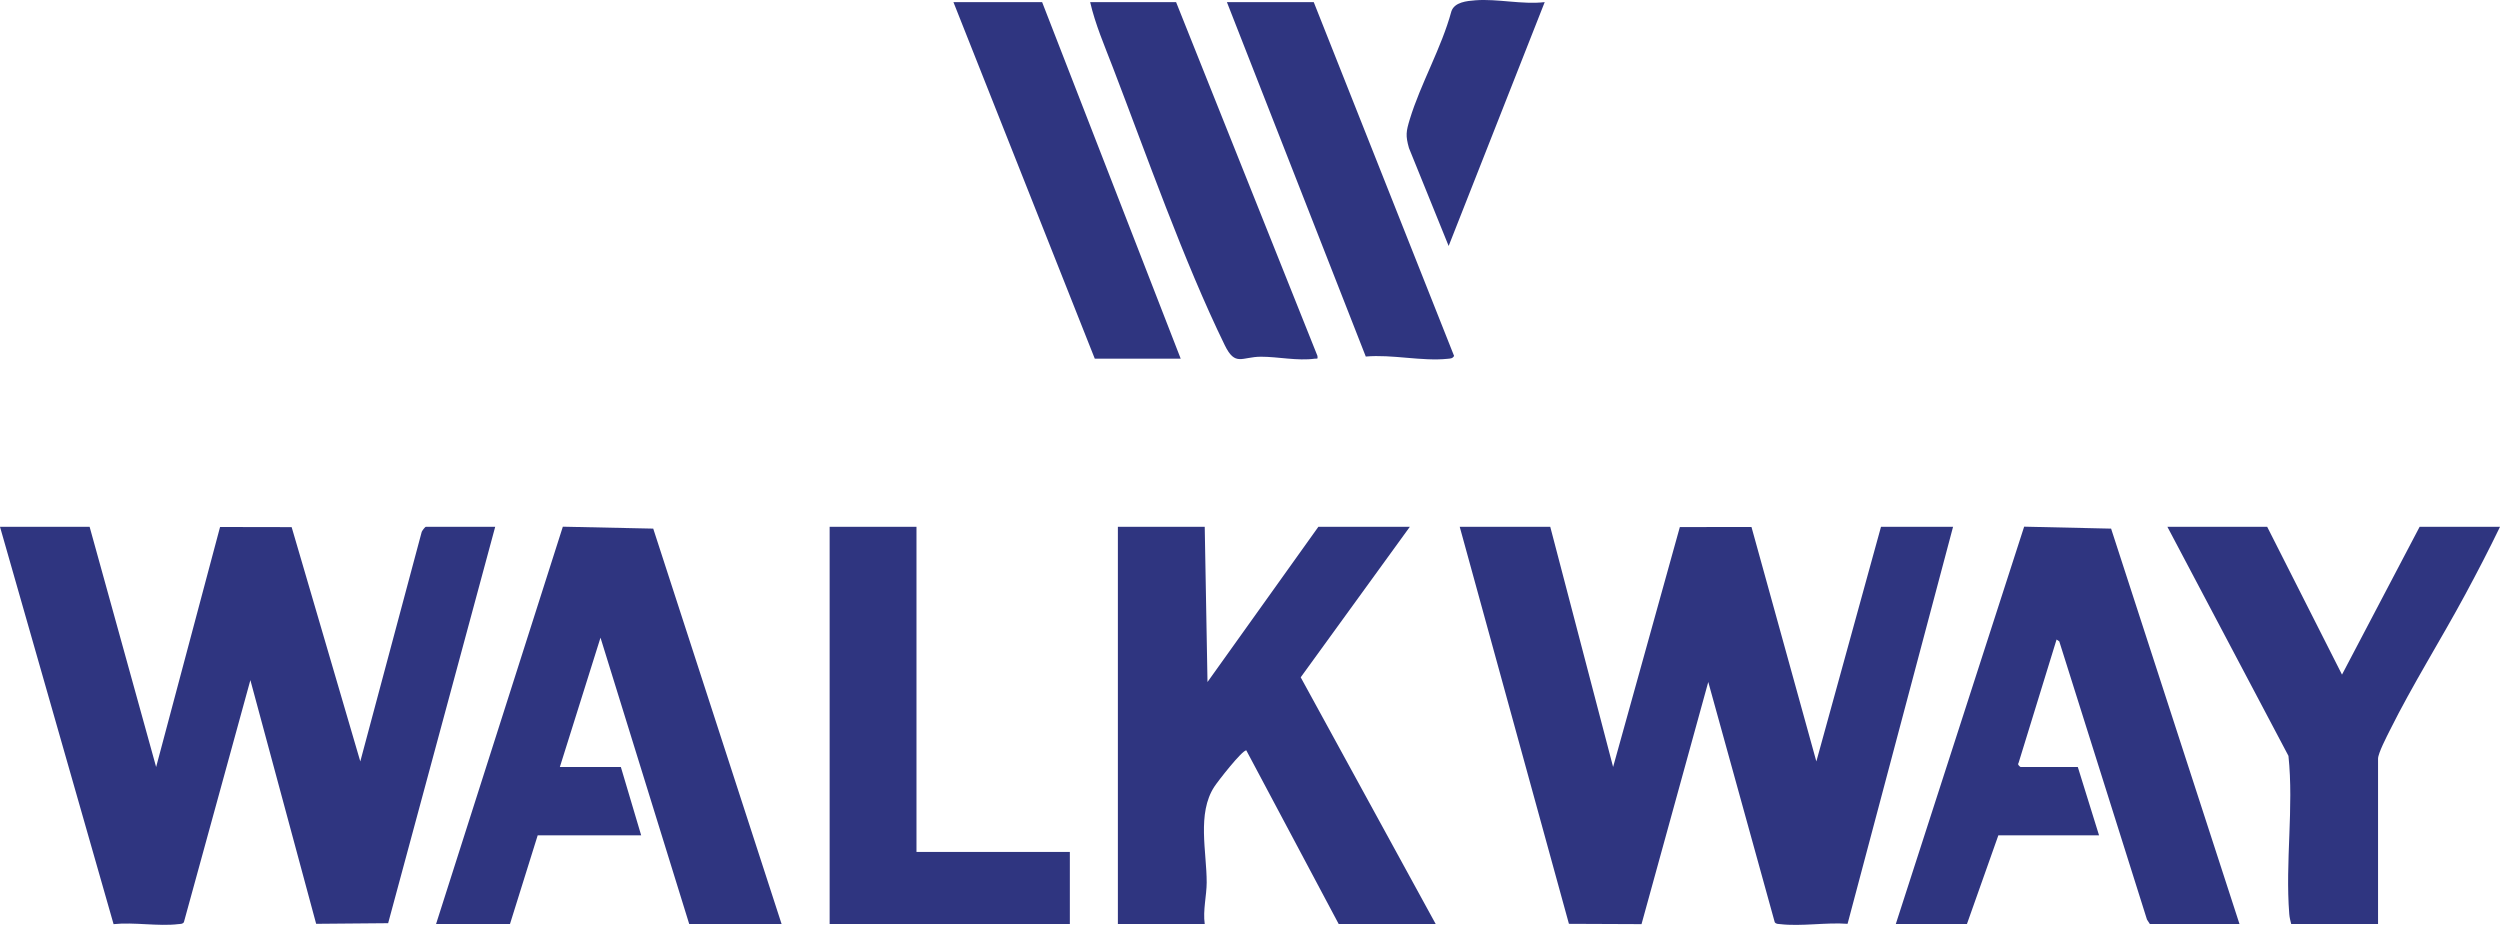
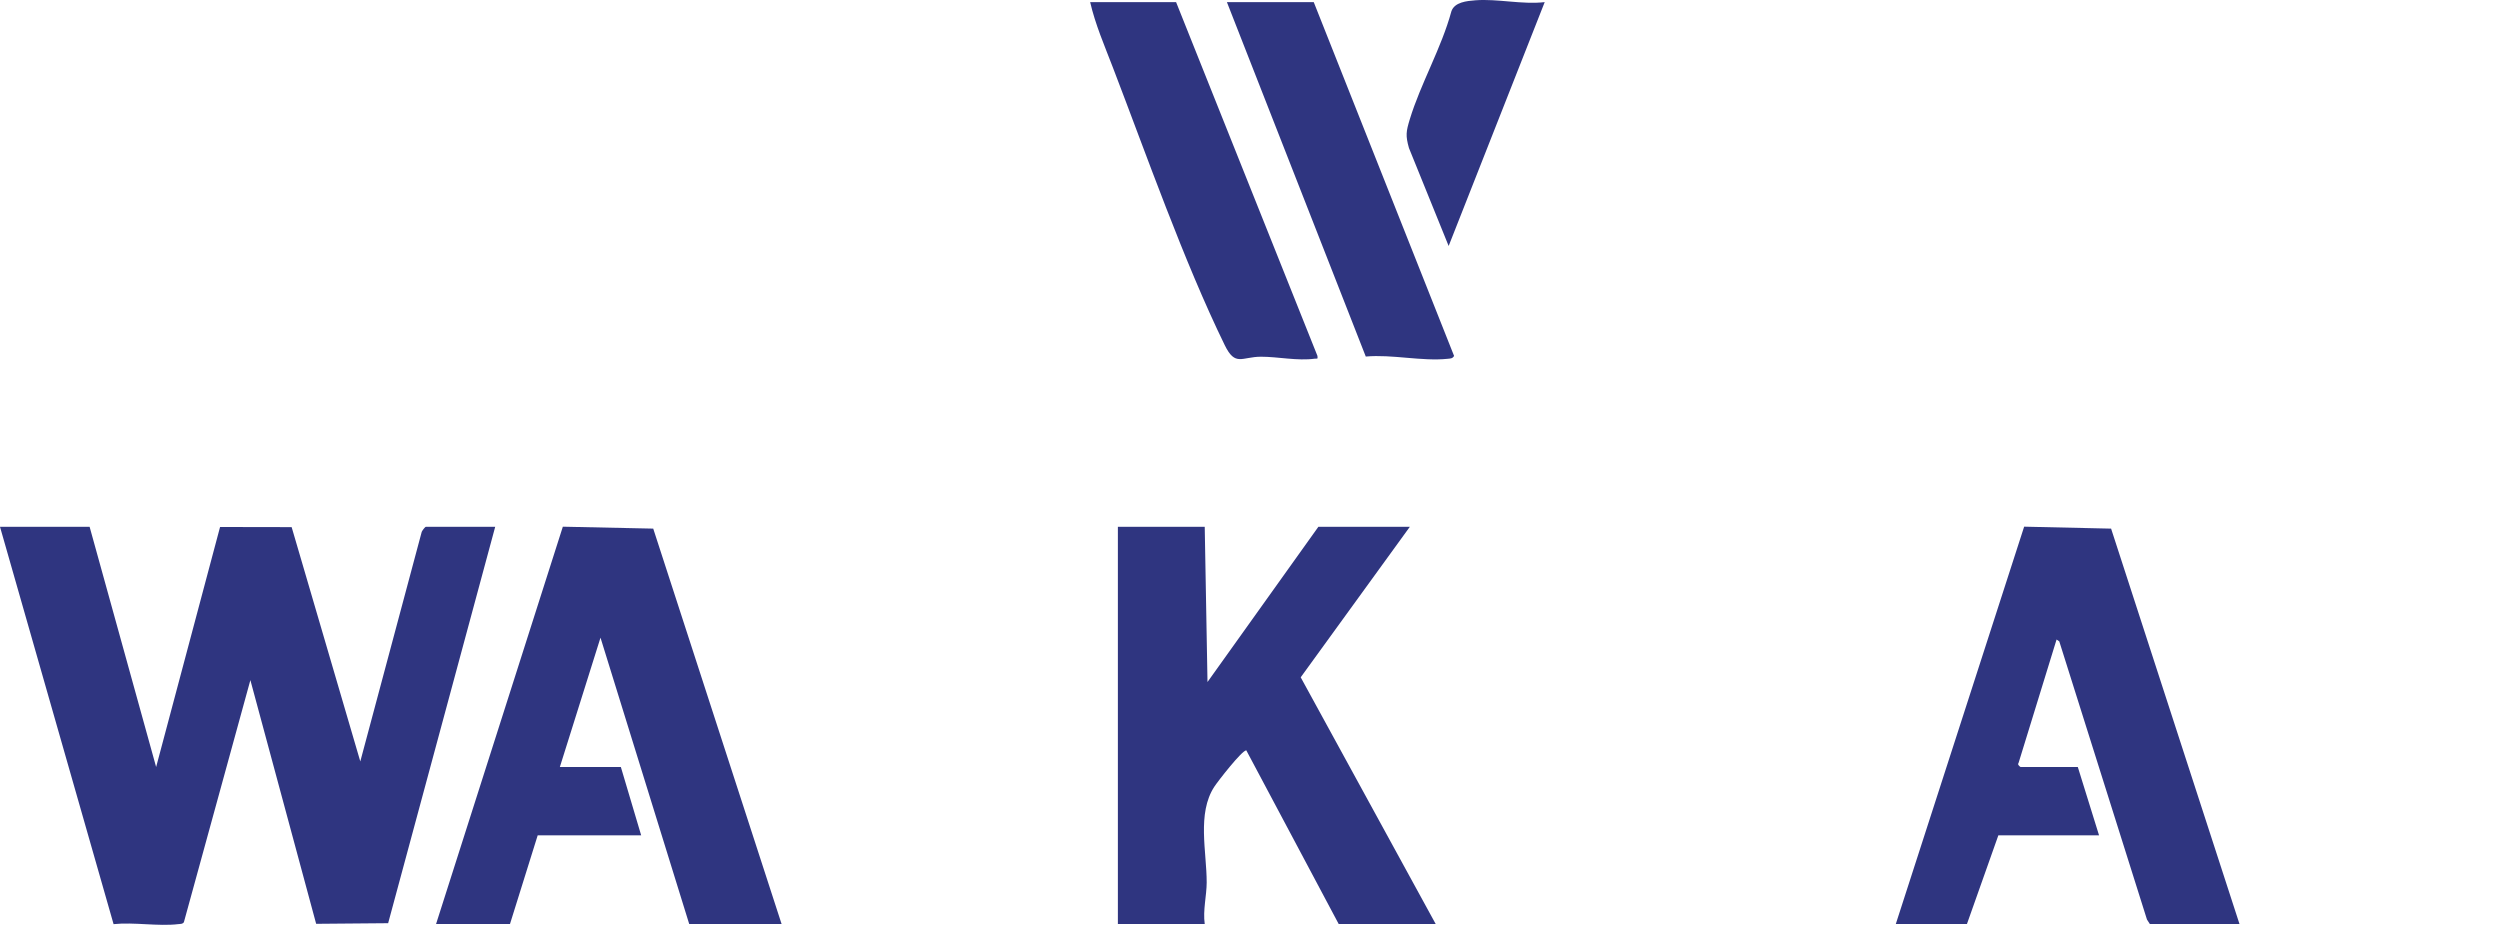
<svg xmlns="http://www.w3.org/2000/svg" id="Layer_2" data-name="Layer 2" viewBox="0 0 2705.34 1000.87">
  <defs>
    <style>
      .cls-1 {
        fill: #2f3580;
      }
    </style>
  </defs>
  <g id="Layer_1-2" data-name="Layer 1">
    <g>
-       <path class="cls-1" d="M1677.59,570.08l68.01,259.89,72.22-259.63,77.52-.05,70.2,253.69,69.96-253.9h77.98l-114.16,429.63c-22.81-1.77-50.74,3.03-72.9.31-2.2-.27-4.44.11-5.92-2.08l-71.93-259.94-72.22,262.04-78.56-.33-118.17-429.63h97.98Z" />
      <path class="cls-1" d="M96.98,570.08l71.98,259.92,69.18-259.72,77.46.14,74.29,253.56,66.47-248.43c.62-1.48,3.63-5.47,4.53-5.47h74.98l-115.85,428.95-77.9.67-71.18-263.71-71.95,261.95c-1.47,2.2-3.72,1.81-5.92,2.08-21.46,2.64-48.09-2.3-70.17.03L0,570.08h96.98Z" />
      <path class="cls-1" d="M1303.68,570.08l3,167.95,119.97-167.95h98.98l-118.09,162.86,146.08,266.97h-104.97l-100-187.95c-4.78.12-30.67,33.34-34.6,39.38-18.91,28.99-8.19,70.57-8.25,103.66-.02,13.98-4.23,30.14-2.12,44.91h-93.98v-429.83h93.98Z" />
      <polygon class="cls-1" points="845.79 999.91 745.82 999.91 649.82 690.04 605.85 829.97 671.84 829.97 693.83 903.94 581.86 903.94 551.87 999.91 471.88 999.91 609.07 569.95 706.88 572.03 845.79 999.91" />
      <path class="cls-1" d="M2423.41,999.91h-96.98l-3.13-4.86-94.88-300.98-2.93-2.03-41.21,133.81c-1.65,1.31,1.93,4.13,2.2,4.13h61.98l22.99,73.97h-108.97l-33.99,95.96h-76.98l138.89-429.98,94.09,2.12,138.94,427.86Z" />
-       <path class="cls-1" d="M2453.4,570.08l80.96,159.95,84-159.95h86.98c-11.89,24.69-24.64,49.19-37.65,73.32-26.14,48.52-56.99,97.56-81.37,146.56-3.2,6.43-12.95,25.12-12.95,31.03v178.93h-93.98c-.93-3.67-1.8-7.05-2.1-10.9-4.45-56.49,5.04-115.14-.87-171.06l-131-247.87h107.97Z" />
-       <polygon class="cls-1" points="991.76 570.08 991.76 921.94 1157.72 921.94 1157.72 999.91 897.78 999.91 897.78 570.08 991.76 570.08" />
      <path class="cls-1" d="M1421.65,2.3l151.87,382.88c-1.79,2.92-3.84,2.75-6.81,3.07-27.89,2.98-60.2-4.99-88.76-2.42L1327.68,2.3h93.98Z" />
      <path class="cls-1" d="M1272.69,2.3l152.98,382.86c.46,4.11-.22,2.6-2.98,2.99-18.34,2.59-40.07-2.15-58.03-2.13-21.01.02-27.85,10.99-39.33-12.53-44.14-90.44-84.55-205.43-121.13-300.72-8.85-23.06-19.04-46.59-24.49-70.47h92.98Z" />
-       <polygon class="cls-1" points="1127.72 2.3 1277.69 388.15 1184.71 388.15 1031.75 2.3 1127.72 2.3" />
      <path class="cls-1" d="M1671.58,2.31l-103.94,263.88-42.96-106.01c-3.81-13.49-3.1-17.89.88-31,11.73-38.6,34.35-77.37,45.04-116.91,3.39-10.04,16.8-11.23,26.04-11.95,23.66-1.85,50.62,4.82,74.94,1.98Z" />
    </g>
  </g>
</svg>